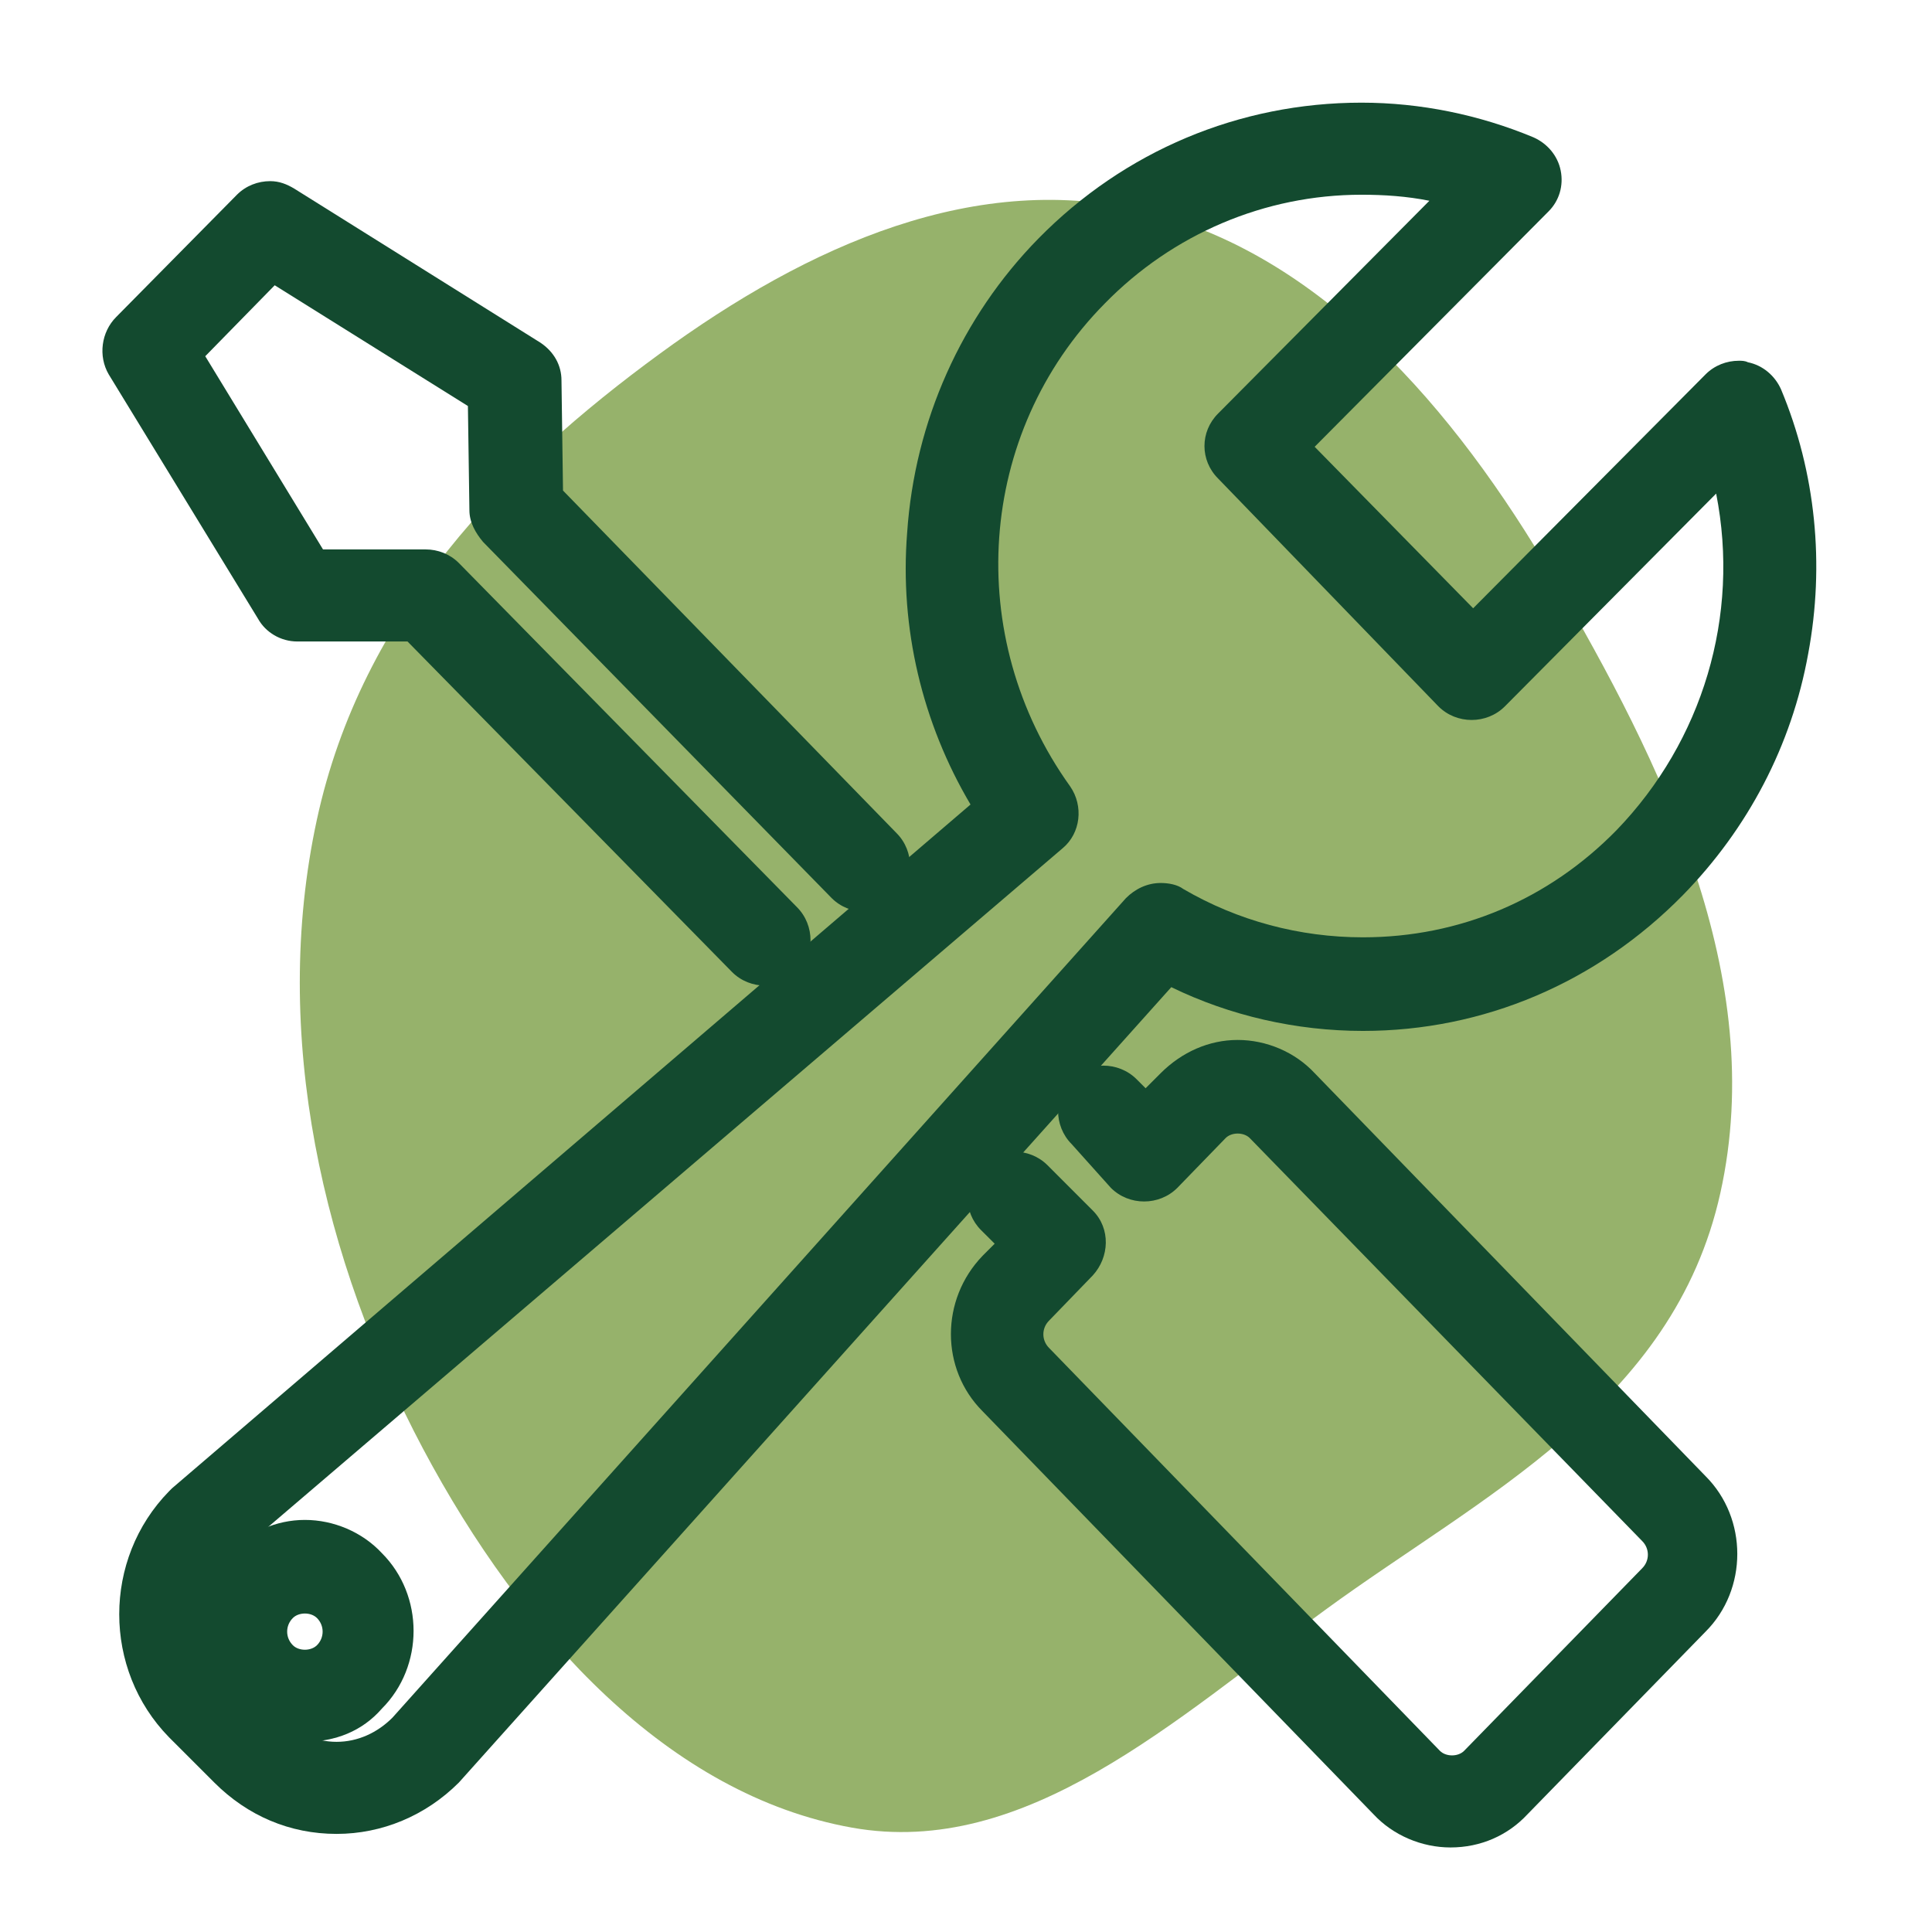
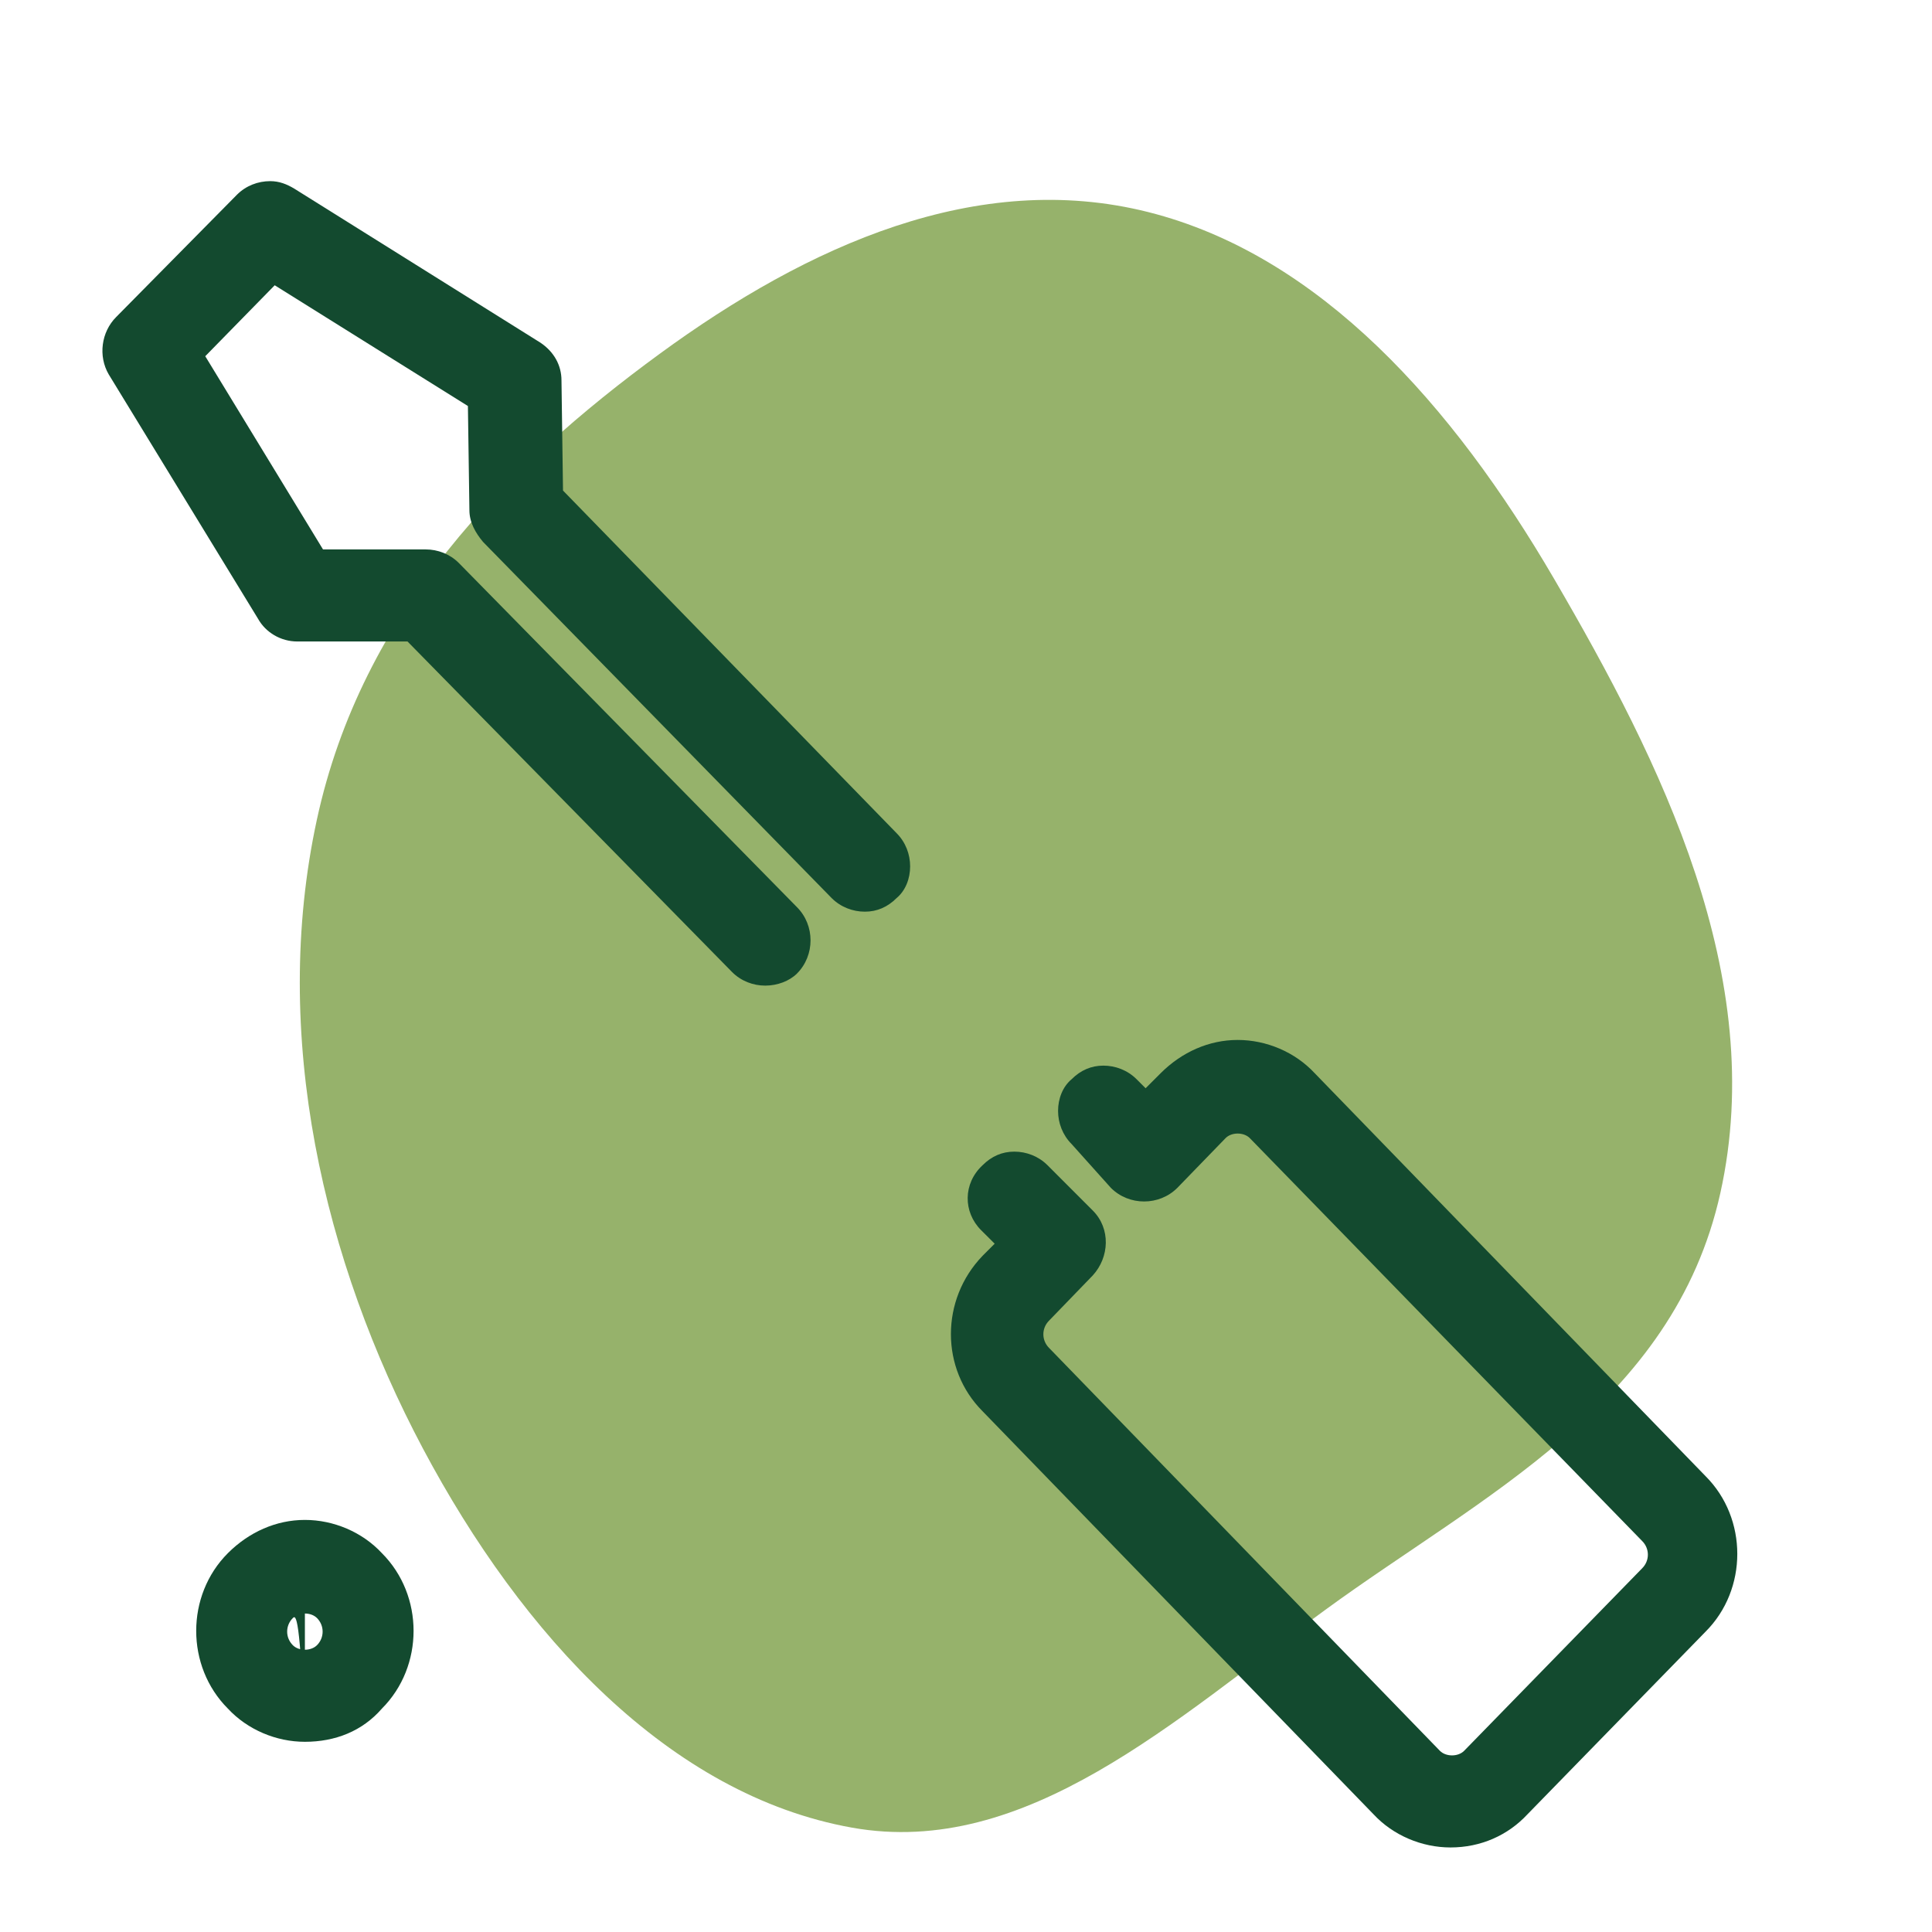
<svg xmlns="http://www.w3.org/2000/svg" width="58" height="58" viewBox="0 0 58 58" fill="none">
  <path d="M34.464 6.365C39.632 7.664 43.619 12.172 46.654 17.375C49.863 22.874 53.088 29.323 51.646 35.816C50.235 42.175 44.455 44.916 39.783 48.331C35.277 51.623 30.789 55.8 25.576 54.867C20.101 53.888 15.68 49.103 12.697 43.487C9.712 37.865 8.115 31.073 9.511 24.615C10.865 18.348 15.202 13.987 19.798 10.626C24.266 7.357 29.346 5.079 34.464 6.365Z" fill="#6F9534" fill-opacity="0.73" />
-   <path d="M9.153 52.29C8.292 52.29 7.431 51.928 6.842 51.294C5.573 50.025 5.573 47.895 6.842 46.626C7.477 45.992 8.292 45.629 9.153 45.629C10.014 45.629 10.875 45.992 11.464 46.626C12.733 47.895 12.733 50.025 11.464 51.294C10.875 51.973 10.059 52.29 9.153 52.29ZM9.153 48.439C9.017 48.439 8.881 48.484 8.791 48.575C8.564 48.801 8.564 49.164 8.791 49.39C8.881 49.481 9.017 49.526 9.153 49.526C9.289 49.526 9.425 49.481 9.516 49.39C9.742 49.164 9.742 48.801 9.516 48.575C9.425 48.484 9.289 48.439 9.153 48.439Z" fill="#134A2F" />
-   <path d="M10.105 55.055C8.7 55.055 7.431 54.511 6.434 53.514L5.075 52.155C3.081 50.116 3.081 46.808 5.075 44.769L5.166 44.678L29.136 24.152C27.686 21.705 27.006 18.85 27.233 15.996C27.459 12.643 28.864 9.516 31.175 7.16C33.758 4.532 37.202 3.082 40.872 3.082C42.639 3.082 44.406 3.444 46.038 4.124C46.445 4.305 46.763 4.667 46.853 5.121C46.944 5.574 46.808 6.027 46.491 6.344L39.467 13.413L44.225 18.261L51.203 11.238C51.475 10.966 51.837 10.83 52.2 10.83C52.291 10.83 52.381 10.83 52.472 10.875C52.925 10.966 53.288 11.283 53.469 11.691C54.511 14.183 54.783 16.947 54.284 19.621C53.786 22.385 52.472 24.877 50.523 26.871C47.941 29.499 44.542 30.949 40.917 30.949C38.923 30.949 36.93 30.496 35.163 29.635L13.775 53.514C12.778 54.511 11.464 55.055 10.105 55.055ZM7.023 46.718C6.117 47.714 6.117 49.255 7.069 50.206L8.428 51.566C8.881 52.019 9.47 52.291 10.105 52.291C10.739 52.291 11.328 52.019 11.781 51.566L33.803 26.961C34.075 26.689 34.438 26.508 34.845 26.508C35.072 26.508 35.344 26.553 35.525 26.689C37.156 27.641 39.014 28.139 40.917 28.139C43.817 28.139 46.491 27.006 48.53 24.922C51.112 22.249 52.245 18.488 51.52 14.818L45.177 21.206C44.905 21.478 44.542 21.614 44.18 21.614C43.817 21.614 43.455 21.478 43.183 21.206L36.567 14.364C36.023 13.821 36.023 12.96 36.567 12.416L42.911 6.027C42.231 5.891 41.552 5.846 40.872 5.846C37.972 5.846 35.208 7.024 33.169 9.108C29.317 13.005 28.909 19.122 32.127 23.608C32.534 24.197 32.444 25.013 31.9 25.466L7.023 46.718Z" fill="#134A2F" />
+   <path d="M9.153 52.29C8.292 52.29 7.431 51.928 6.842 51.294C5.573 50.025 5.573 47.895 6.842 46.626C7.477 45.992 8.292 45.629 9.153 45.629C10.014 45.629 10.875 45.992 11.464 46.626C12.733 47.895 12.733 50.025 11.464 51.294C10.875 51.973 10.059 52.29 9.153 52.29ZC9.017 48.439 8.881 48.484 8.791 48.575C8.564 48.801 8.564 49.164 8.791 49.39C8.881 49.481 9.017 49.526 9.153 49.526C9.289 49.526 9.425 49.481 9.516 49.39C9.742 49.164 9.742 48.801 9.516 48.575C9.425 48.484 9.289 48.439 9.153 48.439Z" fill="#134A2F" />
  <path d="M22.973 29.589C22.611 29.589 22.248 29.453 21.977 29.181L12.234 19.258H8.927C8.428 19.258 7.975 18.986 7.748 18.578L3.263 11.238C2.945 10.694 3.036 9.969 3.489 9.516L7.114 5.845C7.386 5.573 7.748 5.438 8.111 5.438C8.383 5.438 8.609 5.528 8.836 5.664L16.222 10.286C16.63 10.558 16.856 10.966 16.856 11.419L16.902 14.727L26.916 25.012C27.188 25.284 27.323 25.647 27.323 26.009C27.323 26.372 27.188 26.734 26.916 26.961C26.644 27.233 26.327 27.369 25.964 27.369C25.602 27.369 25.239 27.233 24.967 26.961L14.5 16.267C14.273 15.995 14.092 15.678 14.092 15.316L14.047 12.189L8.247 8.564L6.162 10.694L9.697 16.494H12.778C13.141 16.494 13.503 16.63 13.775 16.902L23.925 27.233C24.197 27.505 24.333 27.867 24.333 28.23C24.333 28.592 24.197 28.955 23.925 29.227C23.698 29.453 23.336 29.589 22.973 29.589ZM43.545 55.462C42.684 55.462 41.823 55.1 41.234 54.466L29.498 42.367C28.23 41.098 28.23 39.014 29.498 37.7L29.861 37.337L29.453 36.93C28.909 36.386 28.909 35.525 29.498 34.981C29.77 34.709 30.087 34.573 30.45 34.573C30.812 34.573 31.175 34.709 31.447 34.981L32.806 36.341C33.35 36.884 33.305 37.745 32.806 38.289L31.492 39.648C31.266 39.875 31.266 40.237 31.492 40.464L43.228 52.562C43.319 52.653 43.455 52.698 43.591 52.698C43.727 52.698 43.862 52.653 43.953 52.562L49.3 47.08C49.527 46.853 49.527 46.491 49.3 46.264L37.519 34.166C37.428 34.075 37.292 34.03 37.156 34.03C37.02 34.03 36.884 34.075 36.794 34.166L35.344 35.661C35.072 35.933 34.709 36.069 34.347 36.069C33.984 36.069 33.622 35.933 33.35 35.661L32.172 34.347C31.9 34.075 31.764 33.712 31.764 33.35C31.764 32.987 31.9 32.625 32.172 32.398C32.444 32.127 32.761 31.991 33.123 31.991C33.486 31.991 33.848 32.127 34.12 32.398L34.392 32.67L34.845 32.217C35.48 31.583 36.295 31.22 37.156 31.22C38.017 31.22 38.878 31.583 39.467 32.217L51.203 44.316C52.472 45.584 52.472 47.714 51.203 48.983L45.856 54.466C45.267 55.1 44.452 55.462 43.545 55.462Z" fill="#134A2F" />
</svg>